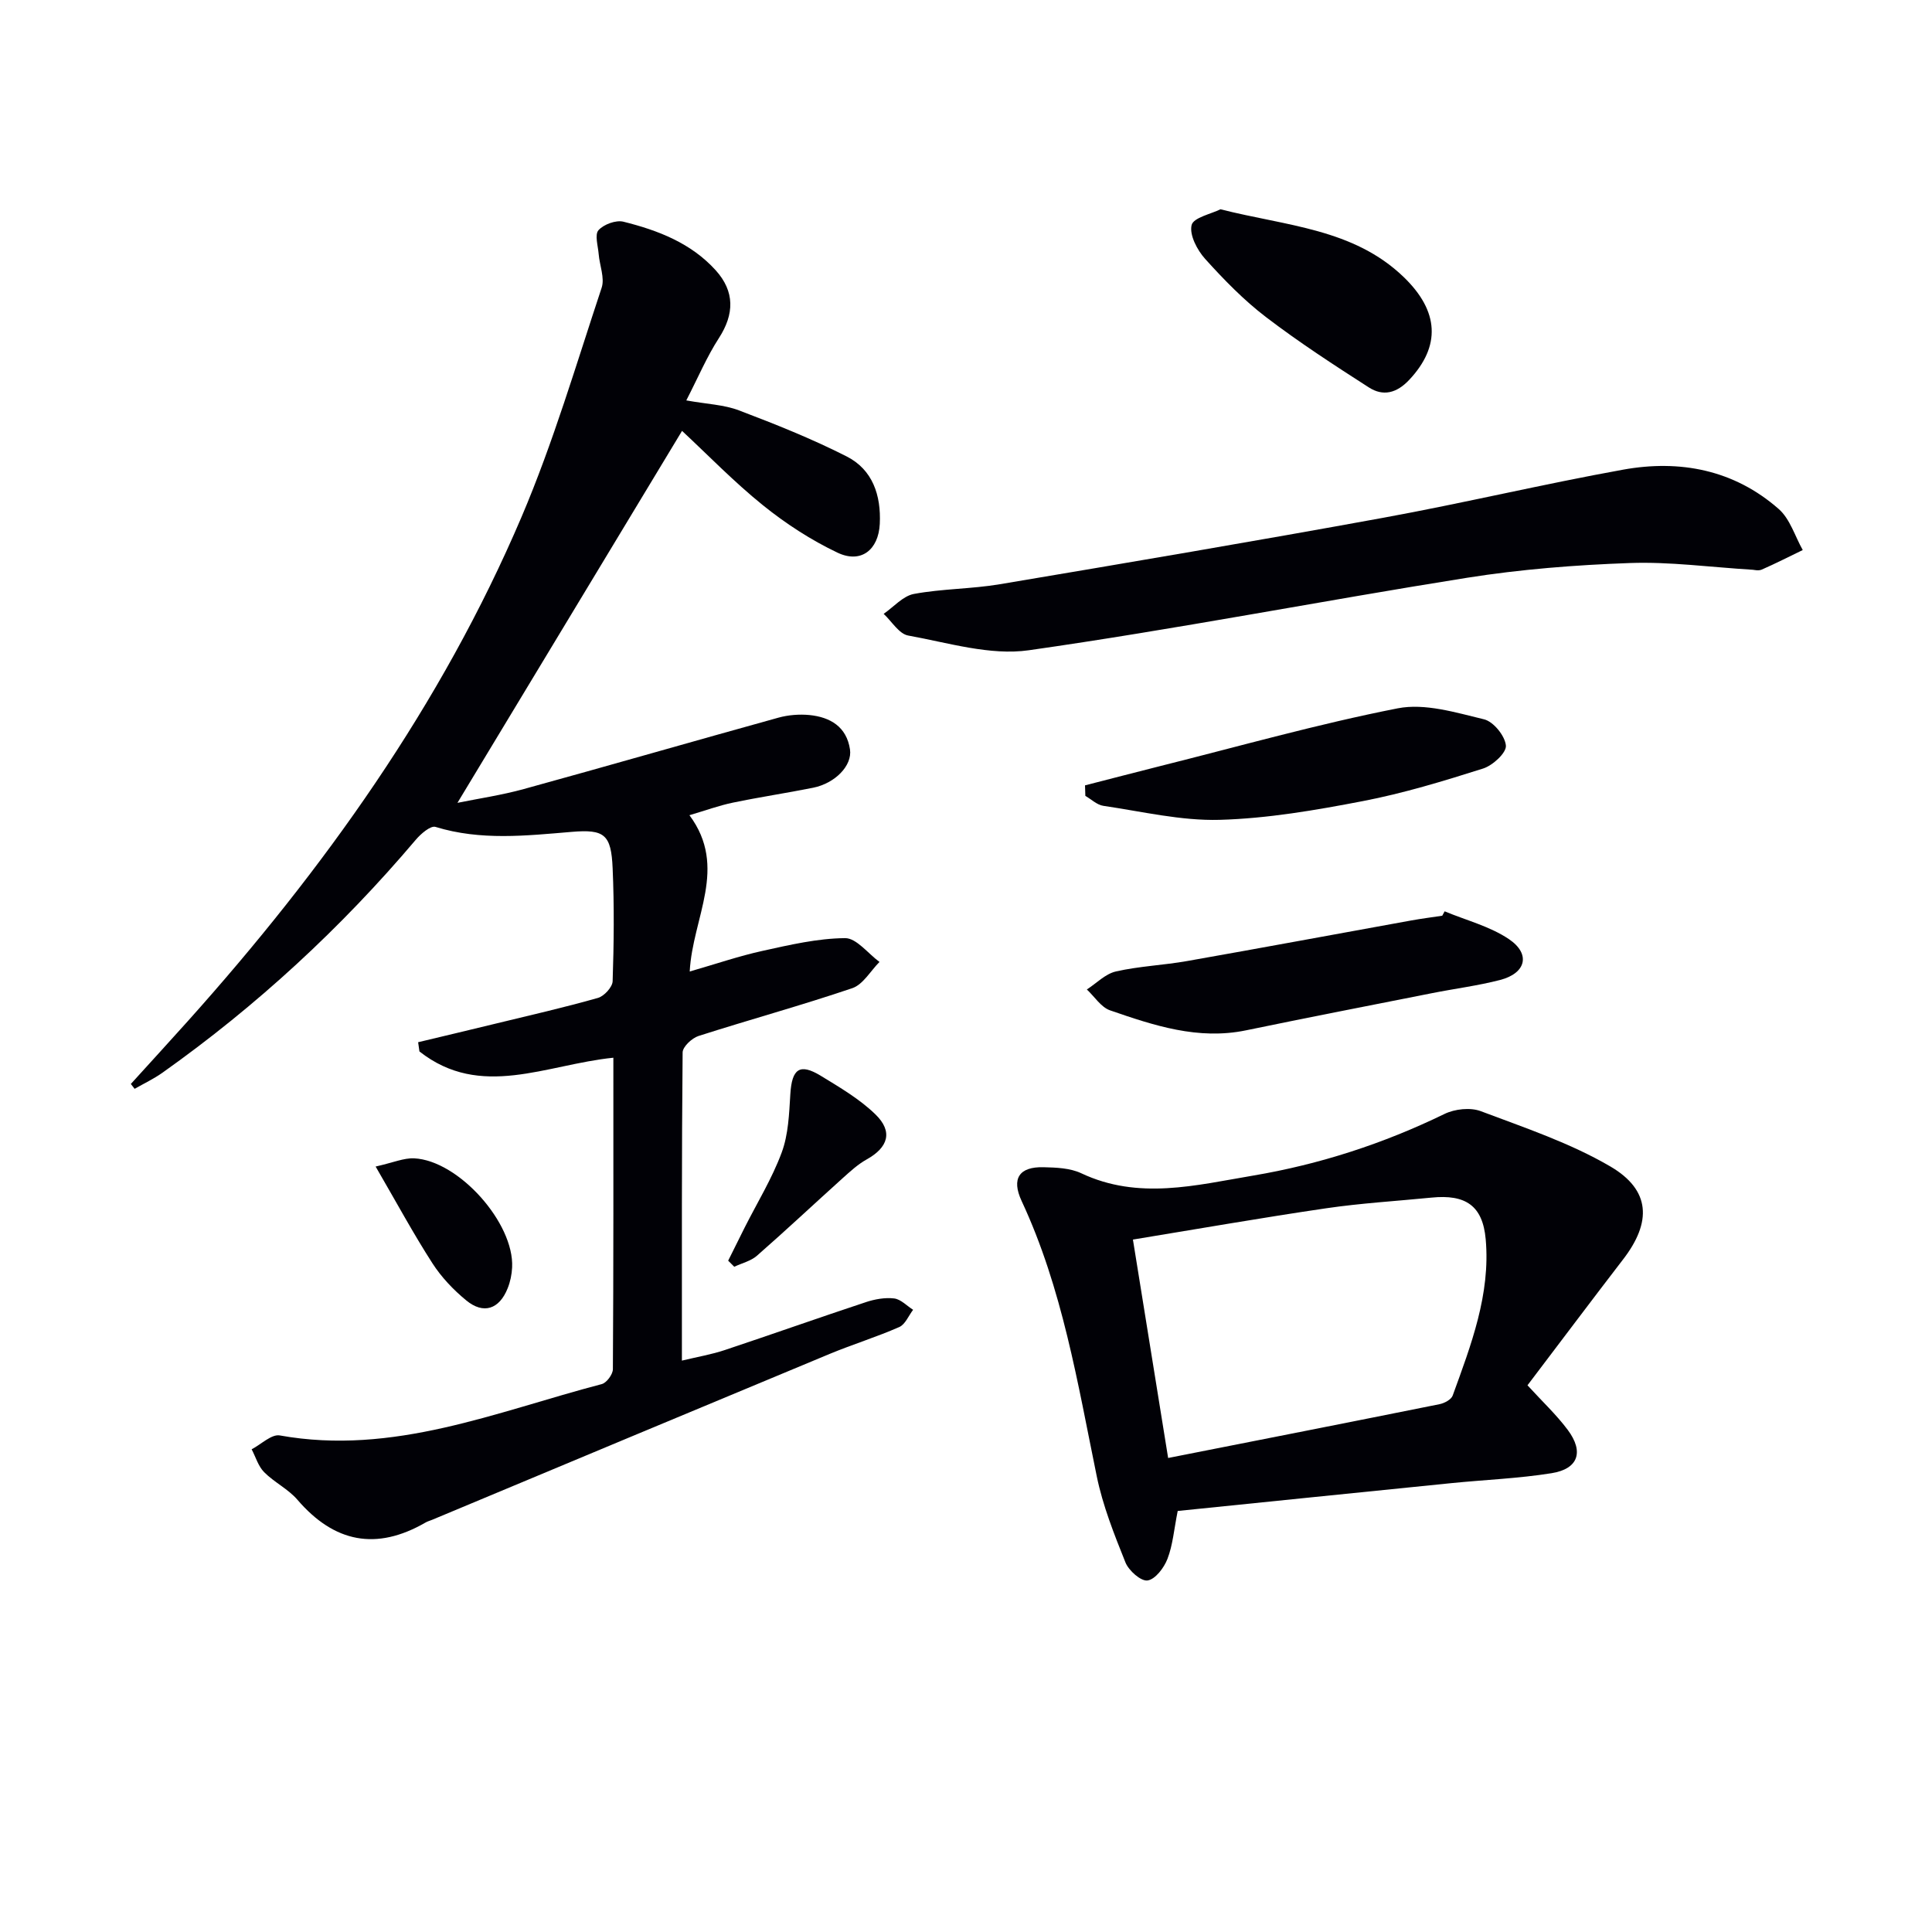
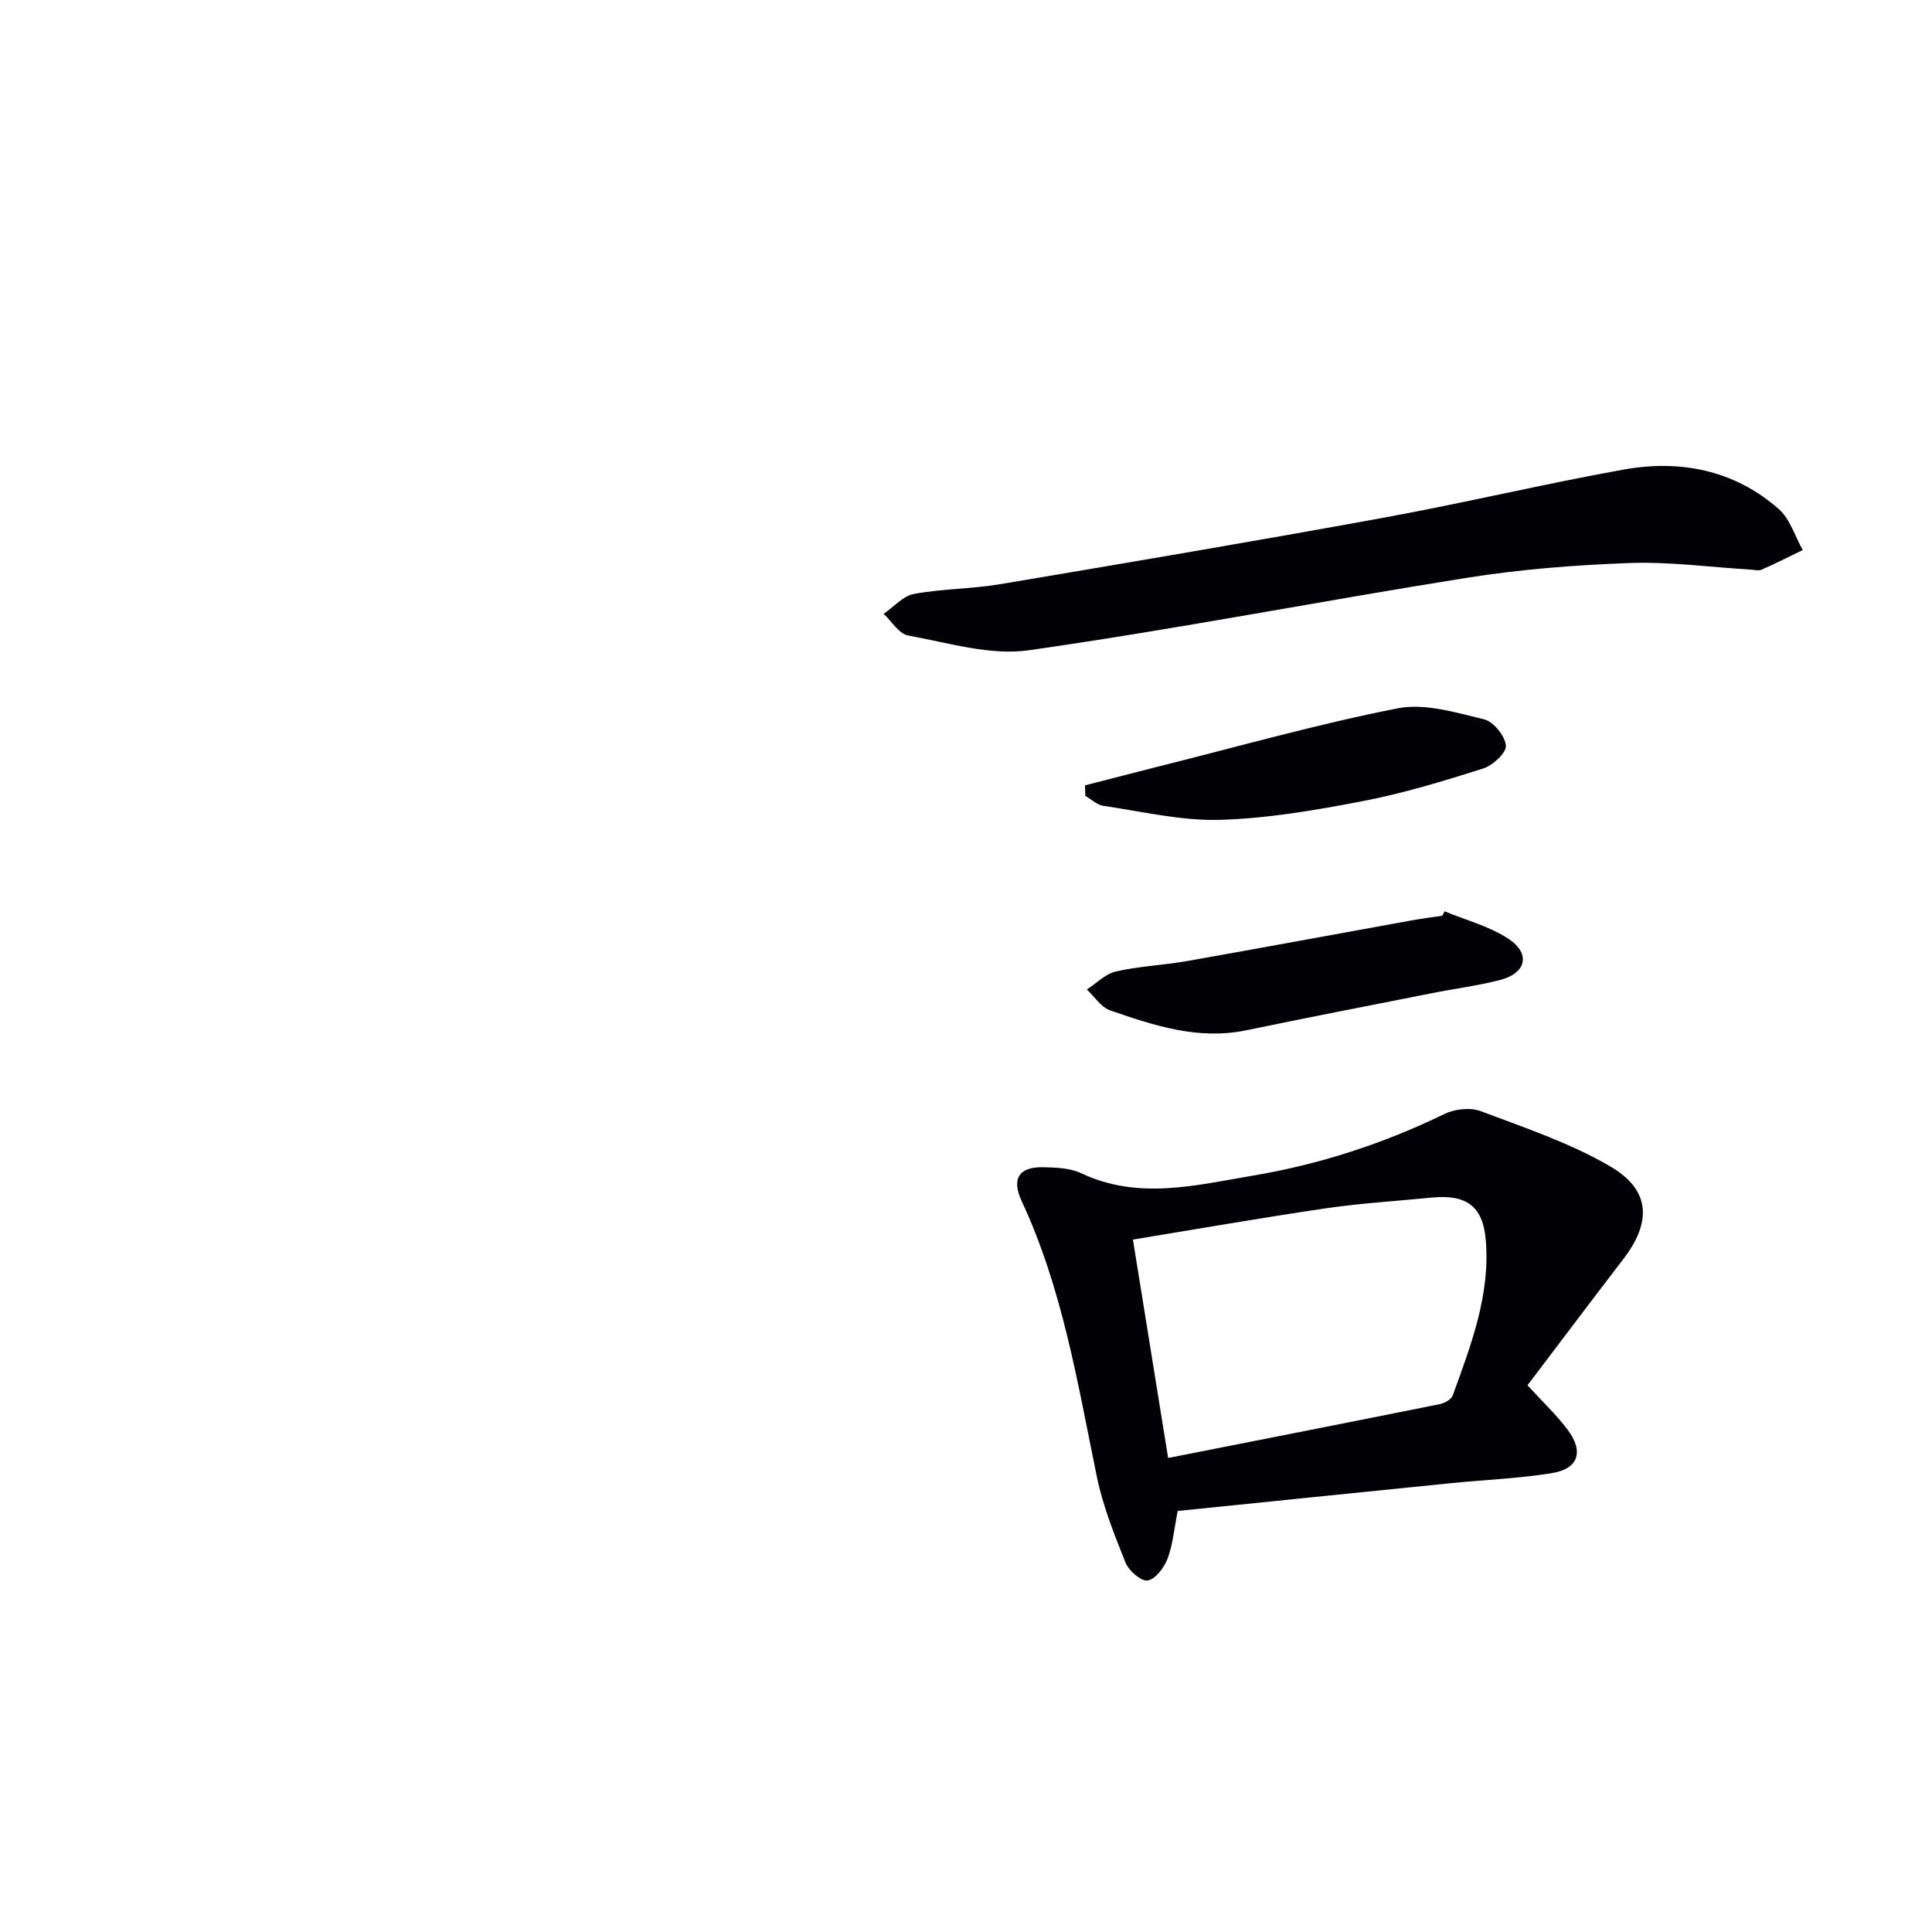
<svg xmlns="http://www.w3.org/2000/svg" enable-background="new 0 0 400 400" viewBox="0 0 400 400">
  <g fill="#010106">
-     <path d="m126.99 218.99c-13.95 1.41-27.48 8.68-40.15-1.3-.09-.64-.18-1.28-.27-1.91 5.34-1.28 10.68-2.54 16.01-3.84 7.08-1.72 14.2-3.34 21.21-5.33 1.29-.36 3.01-2.24 3.05-3.46.26-7.79.34-15.6 0-23.38-.3-7-1.68-8.11-8.47-7.54-9.45.79-18.85 1.85-28.21-1.03-1.01-.31-3.05 1.44-4.09 2.68-15.47 18.27-32.92 34.37-52.43 48.21-1.81 1.28-3.84 2.24-5.77 3.34-.26-.34-.52-.67-.78-1.01 3.93-4.33 7.89-8.65 11.79-13 28.15-31.42 52.5-65.46 69.11-104.42 6.55-15.37 11.29-31.52 16.57-47.41.68-2.03-.42-4.63-.61-6.98-.14-1.7-.86-4.03-.04-4.95 1.08-1.21 3.61-2.14 5.16-1.76 7.13 1.78 13.99 4.4 19.11 10.06 3.98 4.41 3.86 9.09.66 14.04-2.48 3.83-4.28 8.1-6.75 12.9 4.27.77 7.79.88 10.89 2.06 7.56 2.87 15.11 5.88 22.31 9.54 5.38 2.73 7.15 8.04 6.86 13.97-.27 5.37-3.88 8.27-8.76 5.95-5.47-2.6-10.7-6-15.43-9.81-6.05-4.88-11.49-10.51-16.75-15.4-15.57 25.79-30.9 51.17-46.5 77.01 4.37-.89 9.14-1.59 13.75-2.86 17.6-4.84 35.13-9.91 52.72-14.78 2.03-.56 4.3-.74 6.4-.54 4.32.43 7.7 2.43 8.4 7.12.5 3.35-3.08 7.01-7.62 7.93-5.53 1.11-11.11 1.94-16.63 3.09-2.85.59-5.62 1.61-8.99 2.6 8.07 10.84.63 21.19.06 32.36 5.45-1.57 10.22-3.21 15.11-4.28 5.62-1.24 11.35-2.58 17.05-2.63 2.36-.02 4.75 3.19 7.13 4.93-1.86 1.86-3.4 4.67-5.63 5.43-10.52 3.57-21.26 6.51-31.84 9.9-1.37.44-3.28 2.23-3.29 3.41-.2 20.96-.15 41.93-.15 63.8 3.32-.8 6.18-1.28 8.89-2.19 9.76-3.25 19.45-6.69 29.21-9.92 1.85-.61 3.95-.99 5.85-.76 1.38.17 2.62 1.53 3.92 2.35-.94 1.22-1.63 3.03-2.87 3.57-4.71 2.07-9.65 3.59-14.4 5.56-27.45 11.41-54.88 22.89-82.31 34.35-.46.19-.96.32-1.38.57-10.17 5.87-18.88 4.16-26.51-4.72-1.92-2.23-4.79-3.6-6.89-5.71-1.22-1.23-1.75-3.14-2.59-4.74 1.95-1.01 4.11-3.17 5.82-2.87 23.5 4.22 44.82-4.91 66.67-10.63 1-.26 2.29-2.01 2.3-3.07.14-21.49.1-42.96.1-64.5z" />
    <path d="m316.25 286.81c3.05 3.34 5.98 6.08 8.34 9.24 3.39 4.55 2.17 8.08-3.36 8.96-6.86 1.1-13.85 1.36-20.77 2.06-18.96 1.91-37.92 3.85-56.63 5.76-.77 3.85-1.01 7.05-2.12 9.92-.71 1.85-2.53 4.25-4.13 4.47-1.37.19-3.89-2.04-4.57-3.74-2.33-5.81-4.69-11.74-5.94-17.84-3.97-19.34-7.1-38.86-15.55-56.98-2.17-4.66-.5-7.13 4.54-7 2.62.06 5.51.17 7.8 1.25 11.84 5.59 23.72 2.48 35.55.49 13.81-2.33 27.02-6.62 39.66-12.77 2.14-1.04 5.36-1.39 7.52-.57 9.1 3.43 18.48 6.57 26.81 11.44 8.38 4.9 8.58 11.55 2.64 19.25-6.58 8.55-13.06 17.2-19.79 26.06zm-74.4 15.05c19.18-3.78 37.69-7.42 56.19-11.14 1.01-.2 2.42-.95 2.72-1.78 3.8-10.46 7.85-20.96 6.84-32.35-.62-6.99-4.17-9.34-11.2-8.64-7.28.72-14.59 1.15-21.82 2.21-13.23 1.94-26.41 4.25-40.02 6.48 2.47 15.28 4.86 30.11 7.29 45.22z" />
    <path d="m362.96 117.97c-8.97-.55-17.28-1.7-25.54-1.4-11.25.4-22.56 1.29-33.67 3.05-30.28 4.81-60.4 10.69-90.75 15.01-8.04 1.14-16.7-1.56-24.97-3.05-1.9-.34-3.4-2.93-5.08-4.49 2.08-1.43 4-3.7 6.26-4.12 5.85-1.09 11.92-1.02 17.79-2.01 26.47-4.45 52.93-8.93 79.33-13.75 16.62-3.03 33.08-6.97 49.71-9.97 11.79-2.13 22.99.03 32.23 8.15 2.34 2.05 3.35 5.62 4.97 8.49-2.82 1.36-5.62 2.79-8.49 4.05-.7.3-1.65.04-1.79.04z" />
    <path d="m299.1 188.68c4.47 1.87 9.37 3.1 13.31 5.76 4.56 3.08 3.53 7.06-1.82 8.45-4.64 1.2-9.43 1.8-14.14 2.74-12.83 2.54-25.67 5.04-38.48 7.69-9.91 2.05-19.06-1-28.15-4.14-1.87-.65-3.21-2.84-4.8-4.32 2-1.29 3.84-3.24 6.02-3.73 4.83-1.1 9.86-1.29 14.76-2.16 15.49-2.73 30.96-5.61 46.44-8.41 2.11-.38 4.24-.65 6.36-.97.16-.3.33-.61.5-.91z" />
    <path d="m224.64 162.6c5.16-1.32 10.32-2.67 15.48-3.97 16.4-4.1 32.7-8.73 49.27-11.98 5.62-1.1 12.02.87 17.87 2.28 1.95.47 4.35 3.44 4.52 5.44.13 1.49-2.73 4.12-4.73 4.75-8.21 2.6-16.5 5.13-24.94 6.75-9.76 1.88-19.69 3.59-29.59 3.87-8 .22-16.07-1.73-24.08-2.9-1.32-.19-2.49-1.35-3.73-2.06-.02-.72-.04-1.45-.07-2.18z" />
-     <path d="m252.69 43.33c13.7 3.48 27.51 4 37.92 14.02 7.38 7.11 7.69 14.32 1.17 21.28-2.62 2.79-5.43 3.48-8.39 1.57-7.23-4.64-14.46-9.34-21.28-14.55-4.6-3.51-8.71-7.74-12.6-12.05-1.65-1.83-3.29-4.97-2.8-7 .37-1.56 4.09-2.32 5.98-3.27z" />
-     <path d="m150.76 261.01c1.13-2.27 2.25-4.55 3.39-6.81 2.61-5.18 5.69-10.18 7.69-15.58 1.39-3.74 1.54-8.02 1.79-12.09.32-5.25 1.93-6.47 6.32-3.79 3.93 2.4 8.01 4.79 11.28 7.96 3.71 3.59 2.67 6.86-1.8 9.35-1.83 1.02-3.43 2.5-5.01 3.92-5.92 5.33-11.72 10.78-17.71 16.02-1.26 1.1-3.11 1.53-4.69 2.28-.41-.42-.84-.84-1.26-1.26z" />
-     <path d="m77.77 241.52c3.65-.82 5.84-1.8 7.98-1.7 9.22.46 20.73 13.4 20.28 22.58-.07 1.46-.38 2.98-.93 4.34-1.73 4.33-5 5.43-8.56 2.5-2.66-2.18-5.15-4.8-7.01-7.69-3.93-6.1-7.39-12.51-11.76-20.03z" />
  </g>
</svg>